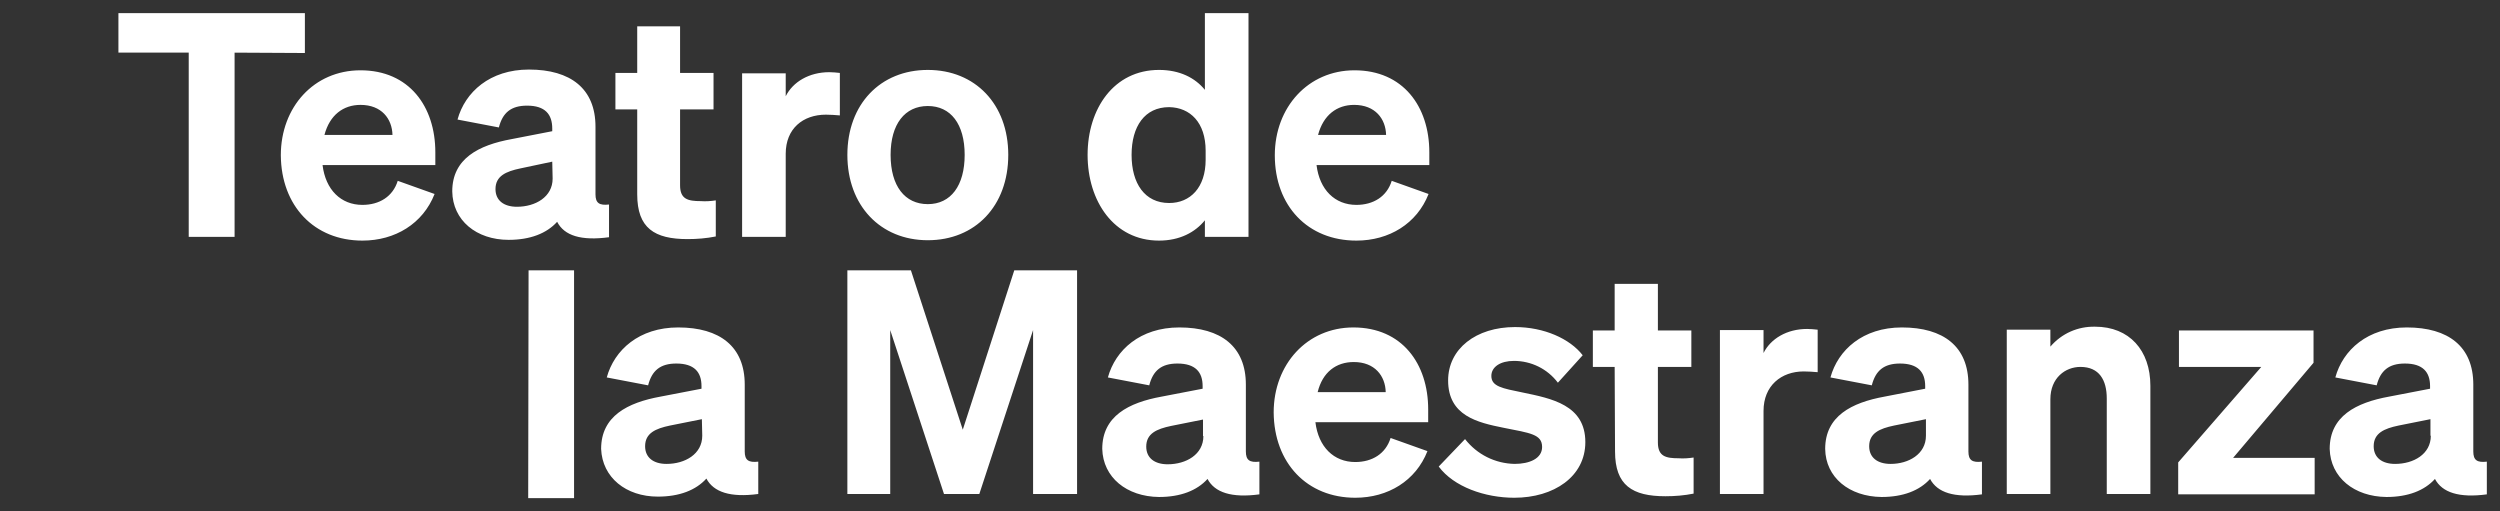
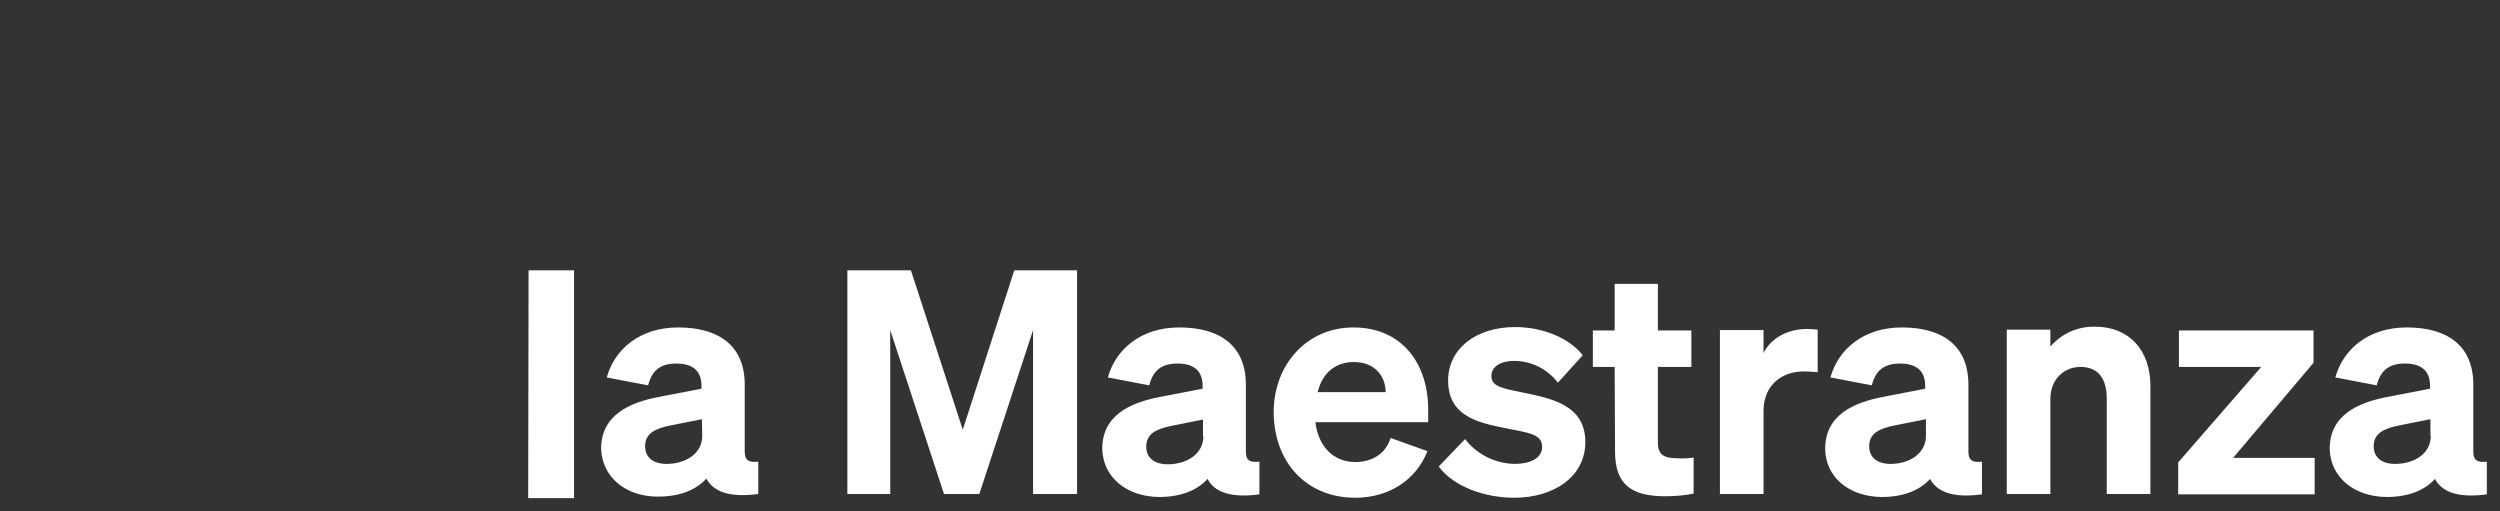
<svg xmlns="http://www.w3.org/2000/svg" version="1.1" id="Capa_1" x="0px" y="0px" viewBox="0 0 665 136" style="enable-background:new 0 0 665 136;" xml:space="preserve">
  <rect x="0" y="0" width="665" height="136" fill="#333333" stroke="none" />
  <style type="text/css">
	.st0{fill:#FFFFFF;}
</style>
  <g>
    <path class="st0" d="M646.6,115.9c0,4.9-4.6,7.5-9.5,7.5c-3.5,0-5.7-1.7-5.7-4.7c0-3.5,2.8-4.7,6.6-5.5l8.5-1.7v4.4H646.6z    M634.8,132.2c5.7,0,10.1-1.7,12.9-4.8c1.9,3.6,6.4,5.1,13.8,4.1v-8.7c-2.6,0.3-3.6-0.4-3.6-2.7v-17.8c0-10.1-6.6-15.2-17.7-15.2   c-10.4,0-17,6-19,13.3l11,2.1c1-3.9,3.2-5.8,7.5-5.8c4.8,0,6.7,2.3,6.7,6v0.7l-10.9,2.1c-8.8,1.6-15.8,5.2-15.8,13.9   C619.9,127,626.2,132.1,634.8,132.2 M615.6,121.8H594l21.4-25.3v-8.6h-35.8v9.7h21.9L579.4,123v8.5h36.3v-9.7H615.6z M533.8,131.4   h11.6v-25.2c0-5.7,4-8.6,8-8.6c5,0,7,3.5,7,8.4v25.4H572v-28.8c0-9.4-5.6-15.7-14.7-15.7c-4.6-0.1-8.9,1.8-11.9,5.3v-4.5h-11.6   V131.4z M512.3,115.9c0,4.9-4.6,7.5-9.4,7.5c-3.5,0-5.7-1.7-5.7-4.7c0-3.5,2.8-4.7,6.6-5.5l8.5-1.7V115.9z M500.5,132.2   c5.7,0,10.1-1.7,12.9-4.8c1.9,3.6,6.4,5.1,13.8,4.1v-8.7c-2.6,0.3-3.6-0.4-3.6-2.7v-17.8c0-10.1-6.6-15.2-17.7-15.2   c-10.4,0-17,6-19,13.3l11,2.1c1-3.9,3.2-5.8,7.5-5.8c4.8,0,6.7,2.3,6.7,6v0.7l-10.8,2.1c-8.8,1.6-15.8,5.2-15.8,13.9   C485.6,127,491.9,132.1,500.5,132.2 M483.5,87.7c-0.9-0.1-1.9-0.2-2.8-0.2c-5.4,0-9.7,2.6-11.6,6.4v-6.1h-11.6v43.6h11.6v-22.1   c0-6.7,4.7-10.5,10.7-10.5c1.2,0,2.5,0.1,3.7,0.2L483.5,87.7L483.5,87.7z M429.6,120.1c0,9,4.6,11.9,13.4,11.9c2.5,0,5-0.2,7.5-0.7   v-9.6c-1.3,0.2-2.7,0.3-4,0.2c-3.4,0-5.5-0.5-5.5-4.2V97.6h8.9v-9.7H441V75.5h-11.5v12.4h-5.8v9.7h5.8L429.6,120.1z M382.7,124.1   c4,5.4,12.3,8.3,20.1,8.3c10.5,0,18.9-5.6,18.9-14.8c0-9.9-9-11.6-16.7-13.2c-5.4-1.1-8.3-1.6-8.3-4.4c0-2.4,2.4-4,6-4   c4.6,0,8.9,2.1,11.7,5.8l6.6-7.3c-3.4-4.4-10.3-7.5-18-7.5c-10.4,0-17.8,5.8-17.8,14.2c0,9.4,7.8,11.2,14.8,12.6s10.2,1.7,10.2,5.1   c0,3.1-3.4,4.5-7.3,4.5c-5.2-0.1-10-2.5-13.2-6.6L382.7,124.1z M360.1,96.3c5.6,0,8.4,3.7,8.5,8h-18.1   C351.8,99,355.4,96.3,360.1,96.3 M360.5,132.4c8.7,0,16.1-4.5,19.2-12.4l-9.8-3.5c-1.3,4.2-4.9,6.4-9.4,6.4c-5.7,0-9.8-4-10.6-10.6   h30v-3.4c0-12.2-7-21.8-19.9-21.8c-12.3,0-21.2,9.8-21.2,22.6C338.9,123.2,347.7,132.4,360.5,132.4 M320.1,116   c0,4.9-4.6,7.5-9.5,7.5c-3.5,0-5.7-1.7-5.7-4.7c0-3.5,2.8-4.7,6.6-5.5l8.5-1.7v4.4H320.1z M308.3,132.2c5.7,0,10.1-1.7,12.9-4.8   c1.9,3.6,6.4,5.1,13.8,4.1v-8.7c-2.6,0.3-3.6-0.4-3.6-2.7v-17.8c0-10.1-6.6-15.2-17.7-15.2c-10.4,0-17,6-19,13.3l11,2.1   c1-3.9,3.2-5.8,7.5-5.8c4.8,0,6.7,2.3,6.7,6v0.7l-10.9,2.1c-8.8,1.6-15.8,5.2-15.8,13.9C293.4,127,299.7,132.1,308.3,132.2    M260.5,131.4l14.3-43.6v43.6h11.7V71.9h-16.7l-13.7,42.4l-13.8-42.4h-16.9v59.5h11.4V87.8l14.3,43.6H260.5z M186.8,115.9   c0,4.9-4.6,7.5-9.5,7.5c-3.5,0-5.7-1.7-5.7-4.7c0-3.5,2.8-4.7,6.6-5.5l8.5-1.7L186.8,115.9L186.8,115.9z M175,132.1   c5.7,0,10.1-1.7,12.9-4.8c1.9,3.6,6.4,5.1,13.8,4.1v-8.6c-2.6,0.3-3.6-0.4-3.6-2.7v-17.8c0-10.1-6.6-15.2-17.7-15.2   c-10.4,0-17,6-19,13.3l11,2.1c1-3.9,3.2-5.8,7.5-5.8c4.8,0,6.7,2.3,6.7,6v0.7l-10.9,2.1c-8.8,1.6-15.8,5.2-15.8,13.9   C160.2,127,166.5,132.1,175,132.1 M140.5,132.5h12.2V71.9h-12.1L140.5,132.5z" />
-     <path class="st0" d="M360.2,27.9c5.6,0,8.4,3.7,8.5,8h-18.1C352,30.6,355.6,27.9,360.2,27.9 M360.8,64c8.7,0,16.1-4.5,19.2-12.4   l-9.8-3.5c-1.3,4.2-4.9,6.4-9.4,6.4c-5.7,0-9.8-4-10.6-10.6h30v-3.4c0-12.2-7-21.8-19.9-21.8c-12.3,0-21.2,9.8-21.2,22.6   C339.1,54.8,347.9,64,360.8,64 M320.7,40.1v2.4c0,7.4-4.1,11.5-9.7,11.5c-6.5,0-10-5.2-10-12.8s3.5-12.7,10-12.7   C316.6,28.6,320.7,32.6,320.7,40.1 M308.3,64c5.5,0,9.6-2.2,12.2-5.4V63h11.6V3.5h-11.6v20.4c-2.6-3.2-6.7-5.3-12.2-5.3   c-12,0-19,10.3-19,22.6S296.3,64,308.3,64 M236.9,41.2c0-8.2,3.8-13,9.9-13s9.8,4.8,9.8,13s-3.7,13.1-9.8,13.1   S236.9,49.5,236.9,41.2 M268.2,41.2c0-13.5-8.8-22.6-21.4-22.6s-21.4,9.1-21.4,22.6s8.8,22.7,21.4,22.7   C259.4,63.9,268.2,54.8,268.2,41.2 M223.4,19.4c-0.9-0.1-1.9-0.2-2.8-0.2c-5.4,0-9.7,2.6-11.6,6.4v-6.1h-11.6V63H209V40.9   c0-6.7,4.6-10.4,10.7-10.4c1.2,0,2.5,0.1,3.7,0.2V19.4z M169.5,51.7c0,9,4.6,11.9,13.4,11.9c2.5,0,5-0.2,7.5-0.7v-9.6   c-1.3,0.2-2.7,0.3-4,0.2c-3.4,0-5.5-0.5-5.5-4.2V29.1h8.9v-9.7h-8.9V7h-11.4v12.4h-5.8v9.7h5.8V51.7z M147,47.5   c0,4.9-4.6,7.5-9.5,7.5c-3.5,0-5.7-1.7-5.7-4.7c0-3.5,2.8-4.7,6.6-5.5l8.5-1.8L147,47.5L147,47.5z M135.3,63.8   c5.7,0,10.1-1.7,12.9-4.8c1.9,3.7,6.4,5.1,13.8,4.1v-8.7c-2.6,0.3-3.6-0.4-3.6-2.7v-18c0-10.1-6.6-15.2-17.7-15.2   c-10.4,0-17,6-19,13.3l11,2.1c1-3.9,3.2-5.8,7.5-5.8c4.8,0,6.7,2.3,6.7,6.1v0.7L136.1,37c-8.8,1.6-15.8,5.2-15.8,13.9   C120.4,58.6,126.7,63.8,135.3,63.8 M95.9,27.9c5.6,0,8.4,3.7,8.5,8H86.3C87.7,30.6,91.3,27.9,95.9,27.9 M96.4,64   c8.7,0,16.1-4.5,19.2-12.4l-9.8-3.5c-1.3,4.2-4.9,6.4-9.4,6.4c-5.7,0-9.8-4-10.6-10.6h30v-3.4c0-12.2-7-21.8-19.9-21.8   c-12.4,0-21.2,9.8-21.2,22.6C74.8,54.8,83.6,64,96.4,64 M81.1,14.1V3.5H31.5V14h18.7v49h12.2V14L81.1,14.1z" />
  </g>
</svg>